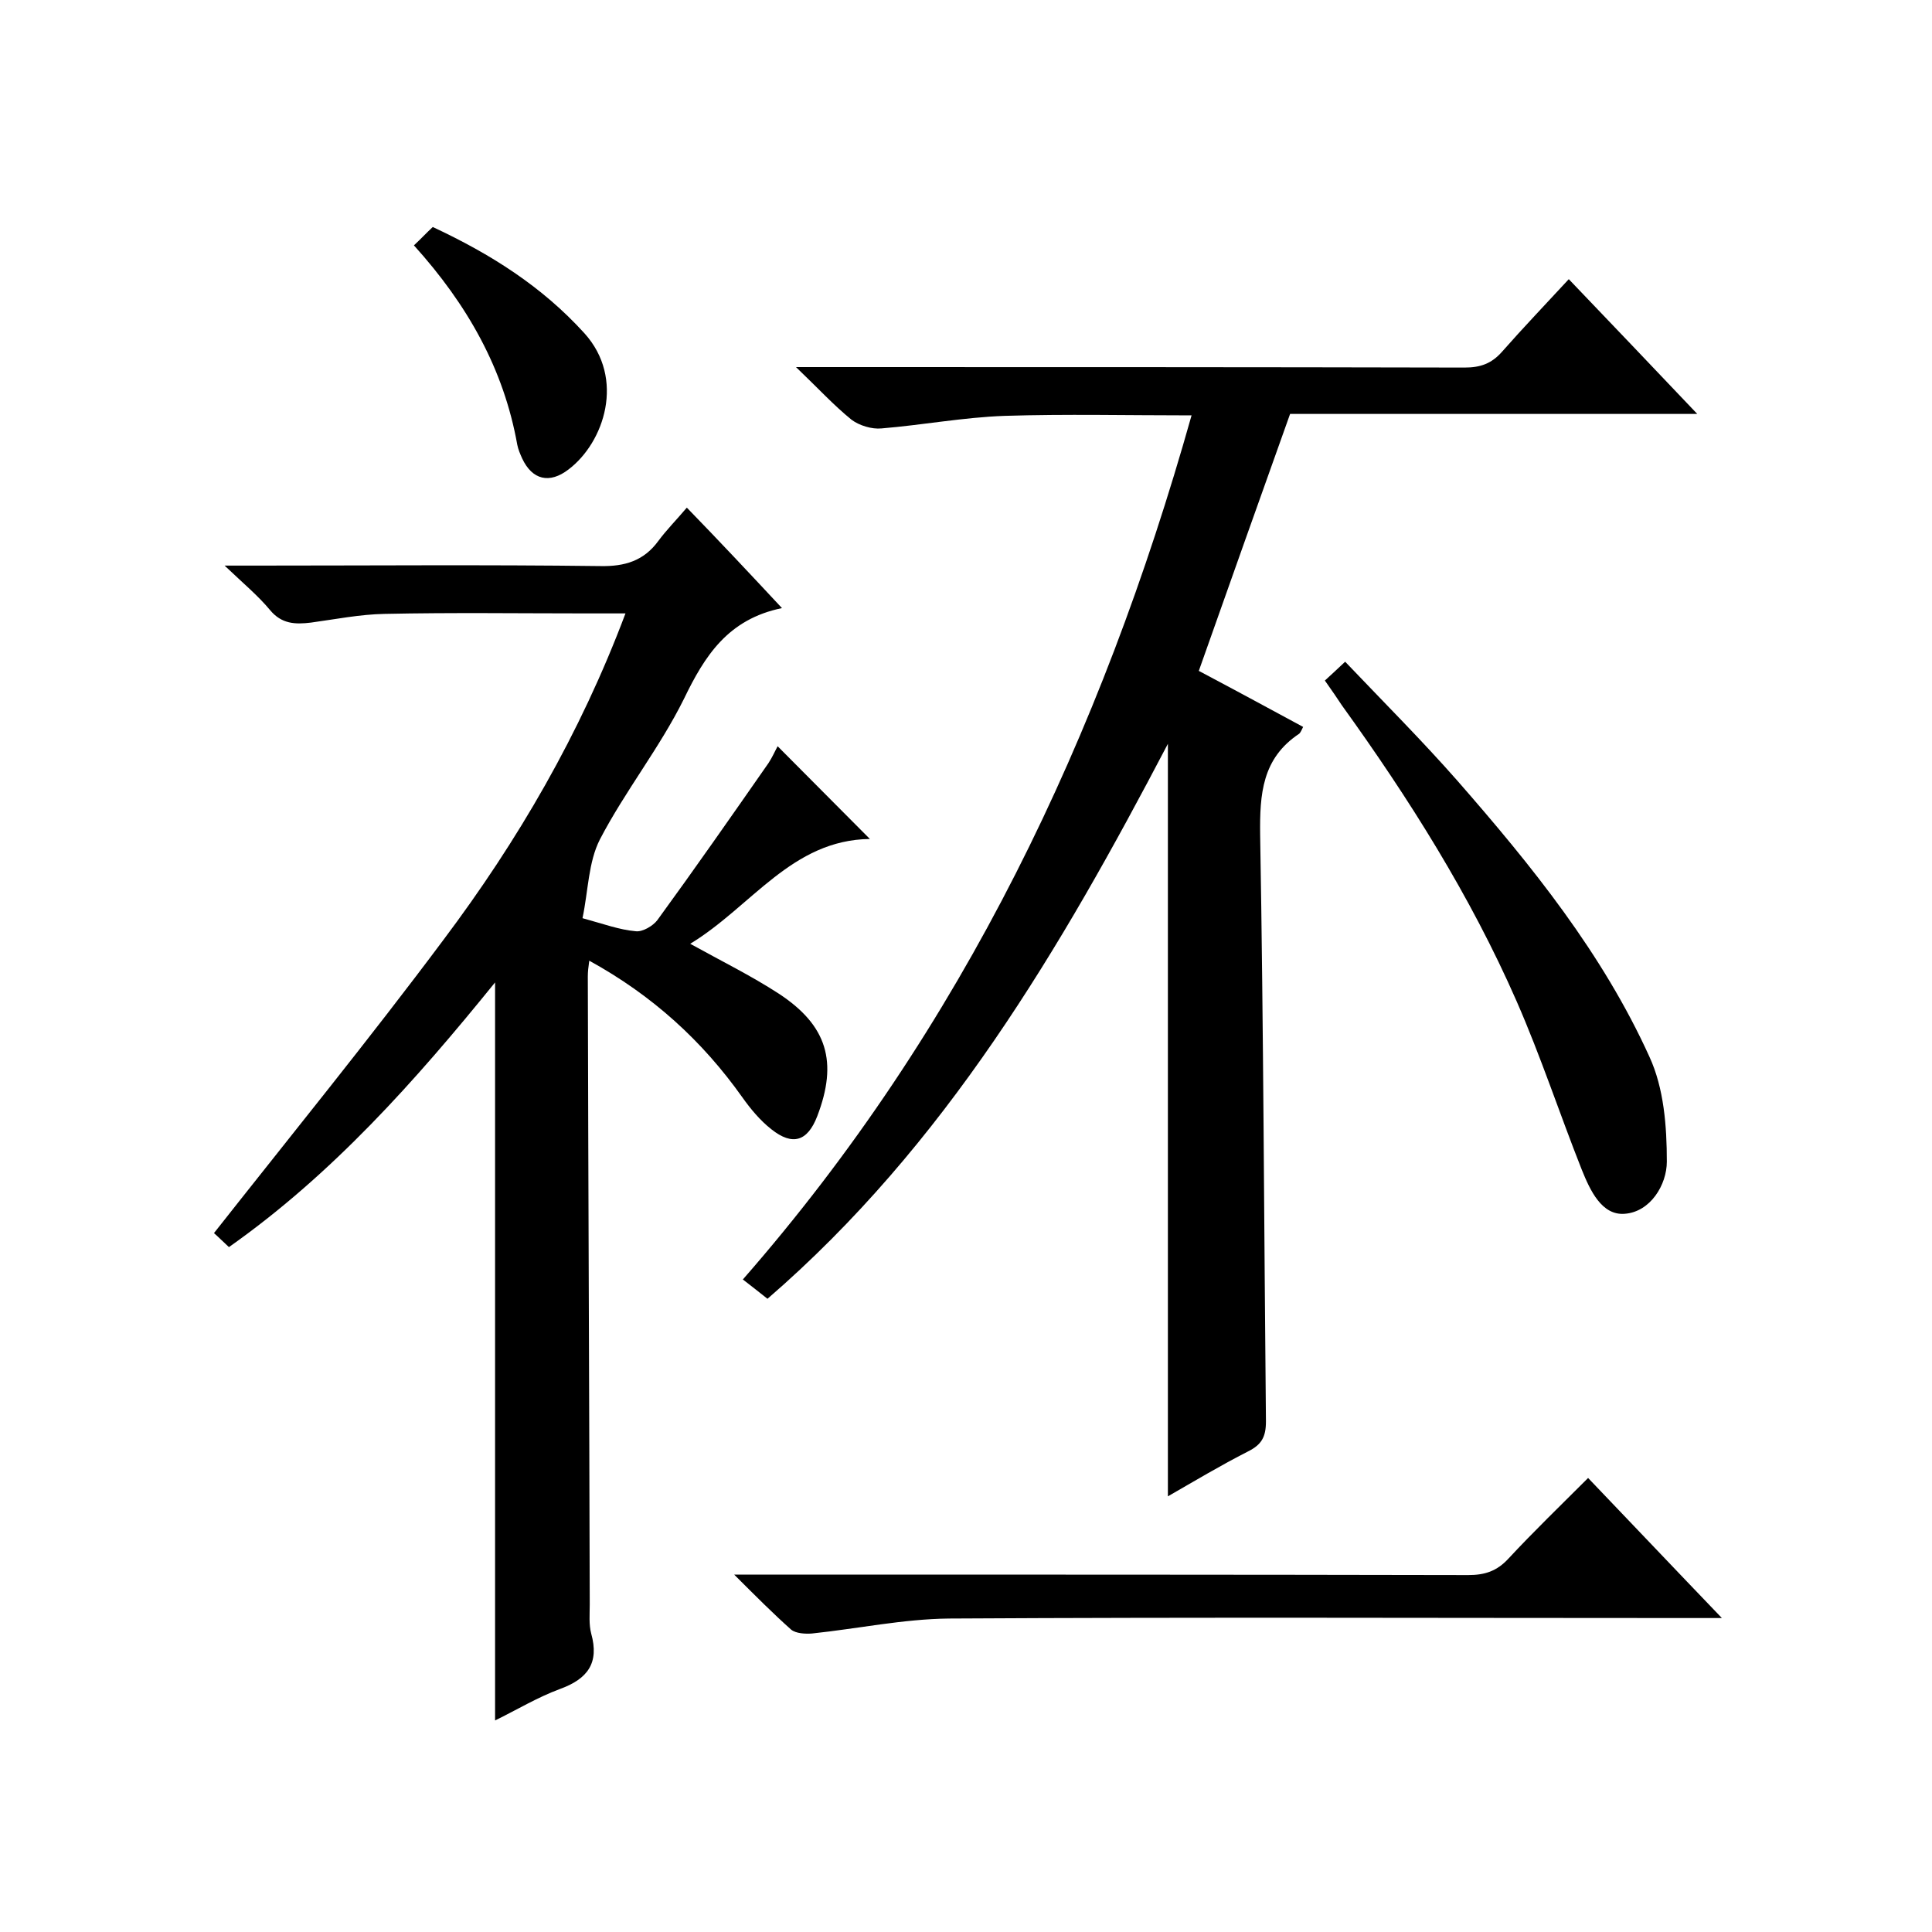
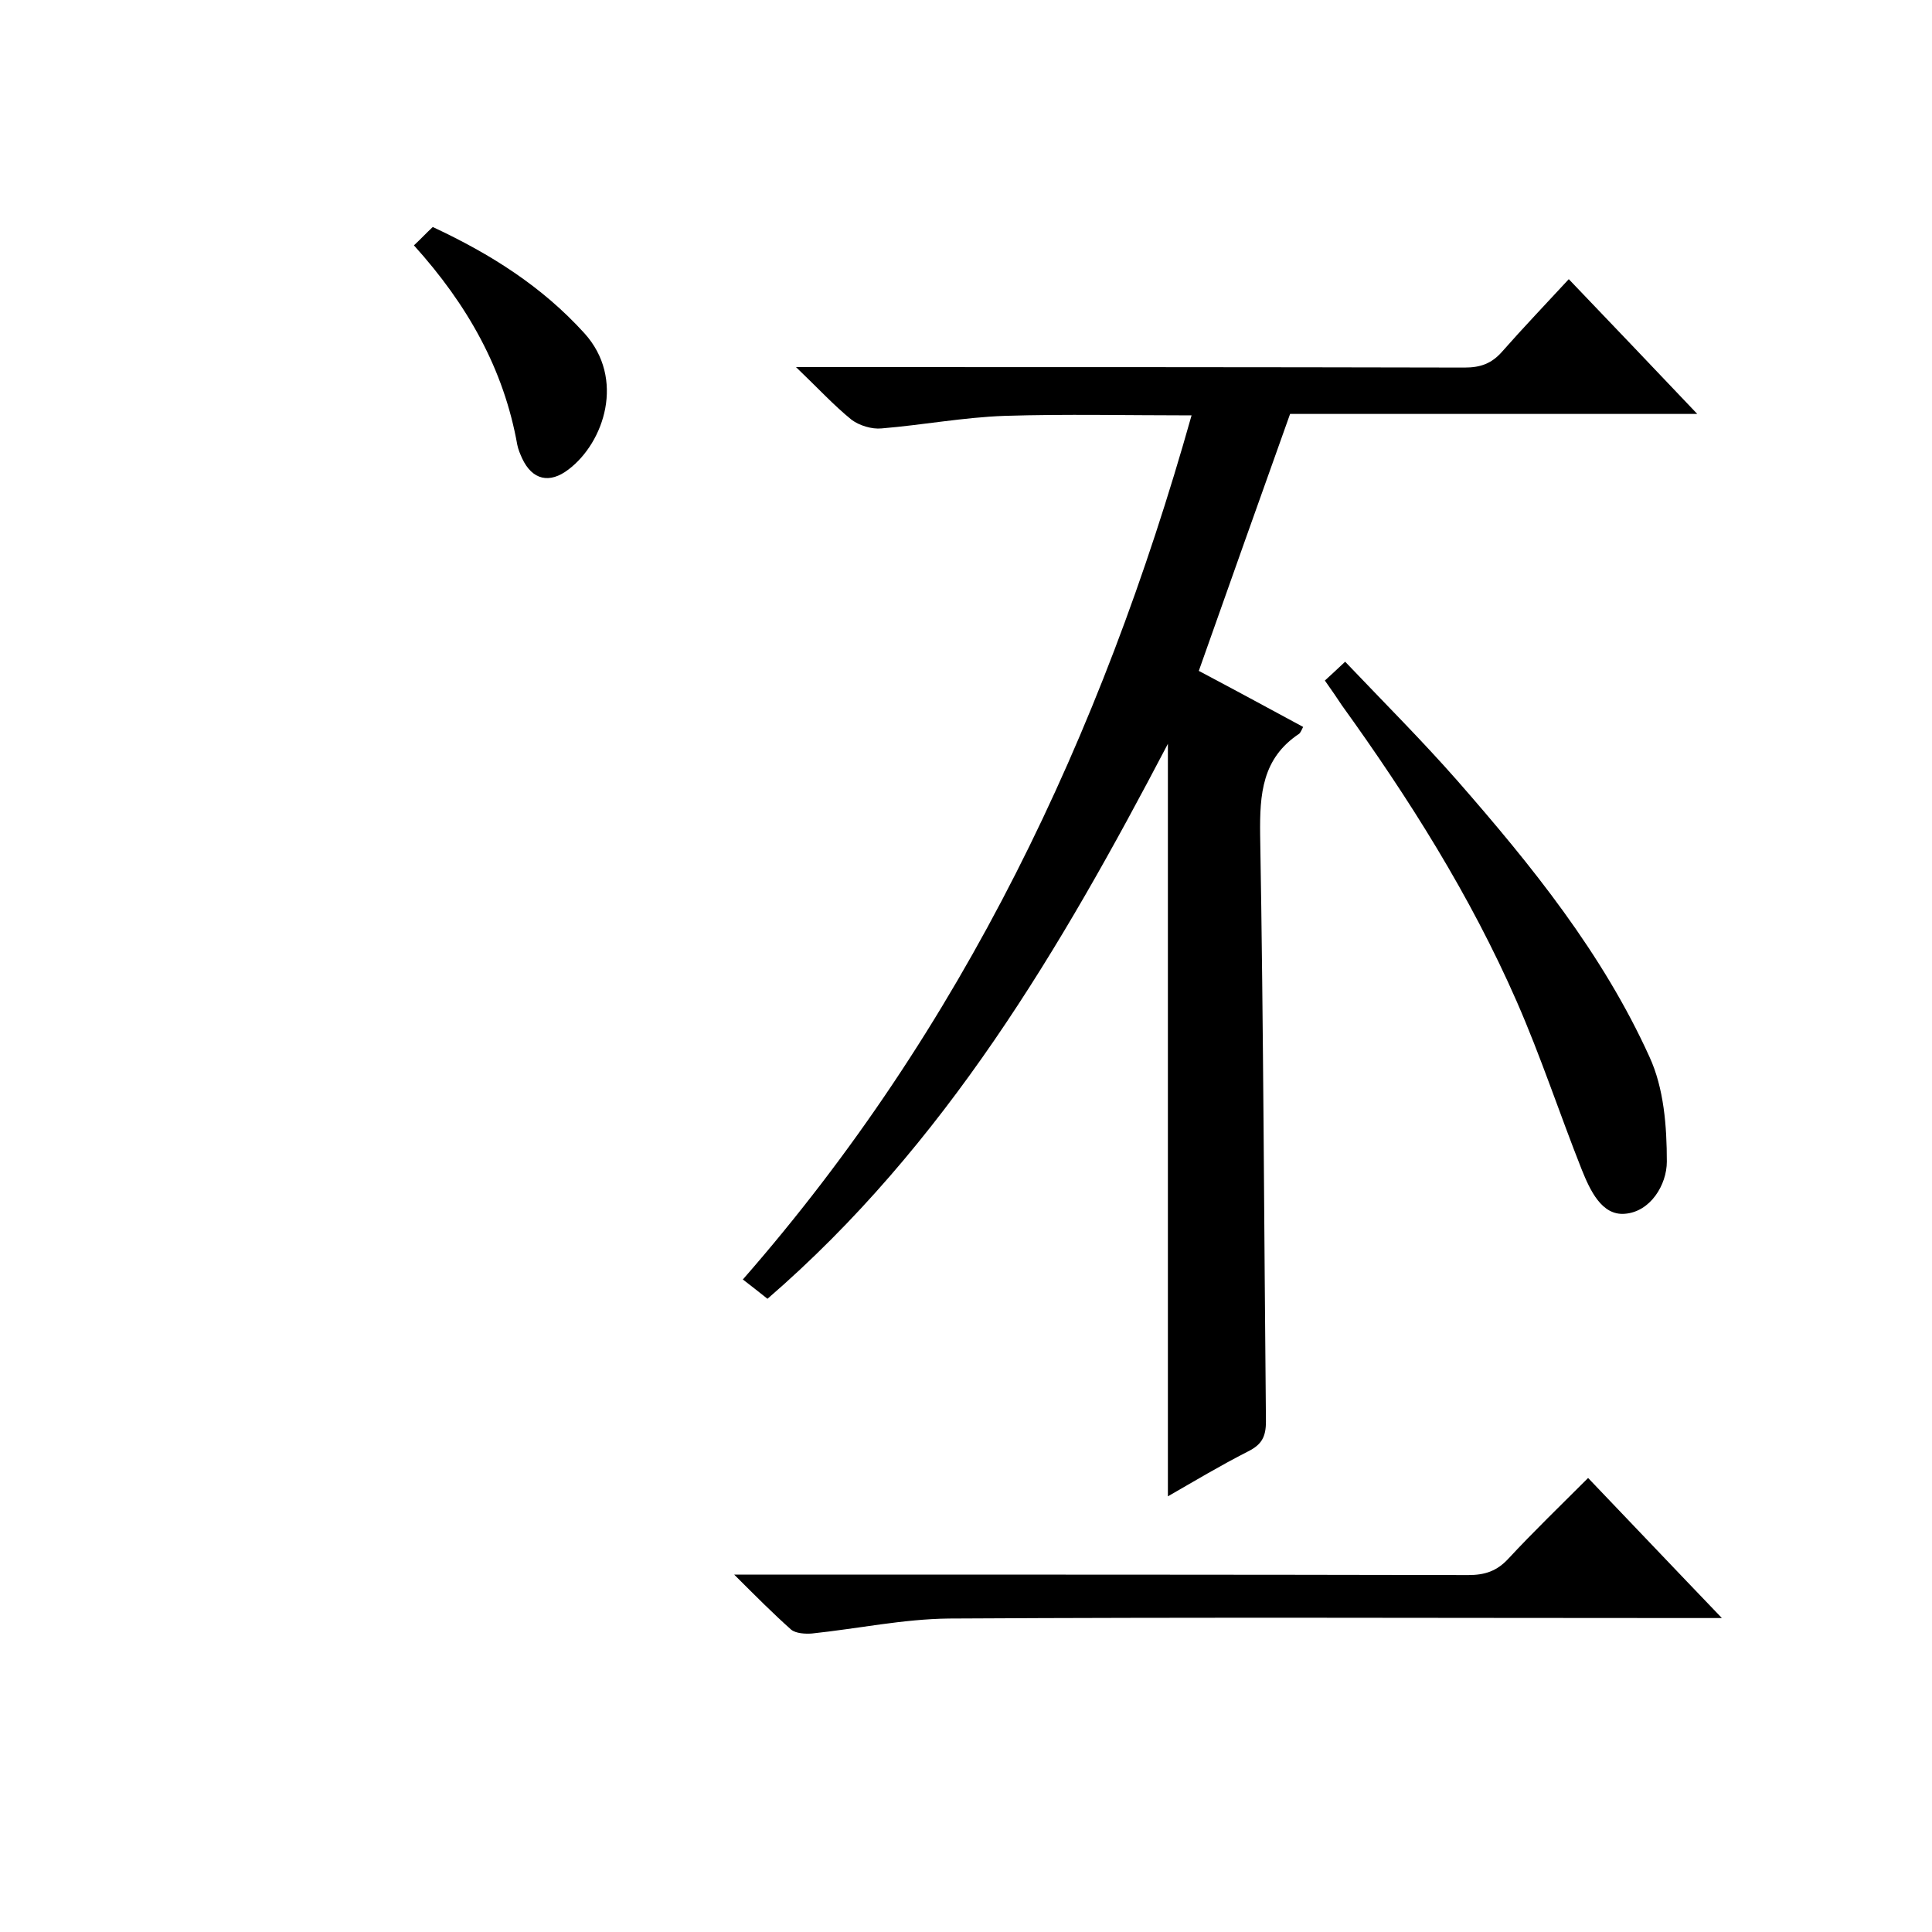
<svg xmlns="http://www.w3.org/2000/svg" enable-background="new 0 0 400 400" viewBox="0 0 400 400">
  <path d="m158.9 268.9c-1.9-1.5-3.4-2.7-5.1-4 45.5-52 74.2-112.5 92.9-178.9-13.4 0-26-.3-38.7.1-8.5.3-17 1.9-25.5 2.6-2 .2-4.6-.6-6.2-1.8-3.7-3-6.9-6.5-11.5-10.9h6.9c43.8 0 87.7 0 131.5.1 3.3 0 5.6-.8 7.8-3.3 4.4-5 9-9.8 13.8-15 8.8 9.2 17.4 18.2 26.6 27.9-28.7 0-56.6 0-84.3 0-6.4 17.9-12.6 35.4-18.9 53.2 7 3.7 14.2 7.6 21.6 11.6-.3.6-.5 1.1-.8 1.4-7.7 5.1-8.2 12.5-8.1 20.9.7 40.5.8 81 1.2 121.5 0 3.2-.9 4.8-3.7 6.2-5.7 2.9-11.2 6.2-16.6 9.3 0-51.9 0-103.4 0-155.8-22.2 42.4-46.1 83.1-82.9 114.9z" />
-   <path d="m161.9 125.9c-11.2 2.3-16 9.9-20.3 18.8-5 10.1-12.2 19.1-17.4 29.1-2.4 4.7-2.4 10.6-3.6 16.3 4.4 1.2 7.6 2.4 11 2.7 1.4.2 3.6-1.1 4.5-2.3 7.8-10.7 15.4-21.6 23-32.5.8-1.2 1.4-2.6 1.9-3.5 6.3 6.3 12.5 12.6 19.1 19.2-16.2.2-24.5 14-37.2 21.7 6.5 3.6 12.6 6.6 18.3 10.3 10.1 6.6 12.3 14.2 8 25.4-2 5.2-5.1 6.2-9.5 2.7-2.3-1.8-4.3-4.2-6-6.6-8.3-11.7-18.6-21.1-31.7-28.3-.2 1.4-.3 2.3-.3 3.3.1 43.3.3 86.7.4 130 0 2-.2 4.1.3 6 1.7 6.1-.7 9.4-6.5 11.5-4.6 1.7-8.9 4.3-13.4 6.5 0-51 0-101.5 0-152.8-16.6 20.5-33.7 39.7-55.1 54.8-1.3-1.2-2.4-2.3-3.1-2.9 16-20.3 32.2-40.2 47.5-60.7 15.4-20.5 28.3-42.6 37.7-67.6-3.1 0-5.5 0-7.9 0-14 0-28-.2-42 .1-5.1.1-10.1 1.1-15.2 1.8-3.3.4-6.1.3-8.5-2.6s-5.4-5.4-9.4-9.2h6.3c23.8 0 47.7-.2 71.5.1 5.1.1 9-1.1 12-5.2 1.7-2.3 3.7-4.3 5.9-6.9 6.8 7 12.8 13.4 19.7 20.8z" />
  <path d="m328.8 306c9.1 9.5 17.9 18.8 27.7 29-2.7 0-4.4 0-6.1 0-51.3 0-102.6-.2-153.9.1-9.5.1-18.9 2.1-28.4 3.1-1.4.1-3.3 0-4.3-.8-3.7-3.3-7.2-6.8-11.8-11.4h6.6c48.5 0 96.9 0 145.4.1 3.4 0 5.9-.8 8.3-3.4 5.2-5.6 10.7-10.9 16.5-16.7z" />
  <path d="m274.3 140.9c1.2-1.1 2.4-2.2 4.2-3.9 8 8.4 15.9 16.3 23.2 24.6 15.4 17.6 30.1 35.8 39.8 57.2 3 6.5 3.6 14.4 3.6 21.7 0 4.8-3.4 10.4-8.7 10.8-4.8.4-7.2-4.9-8.9-9.1-4.6-11.6-8.5-23.5-13.5-34.9-9.6-21.9-22.3-42-36.2-61.3-1-1.5-2-3-3.5-5.1z" />
  <path d="m85.7 50.8c1.5-1.4 2.6-2.6 3.9-3.8 12 5.6 22.6 12.3 31.4 22 8.5 9.4 4.1 22.6-3.3 28.2-3.9 3-7.5 2.2-9.6-2.3-.4-.9-.8-1.8-1-2.8-2.8-15.7-10.3-29-21.4-41.3z" />
</svg>